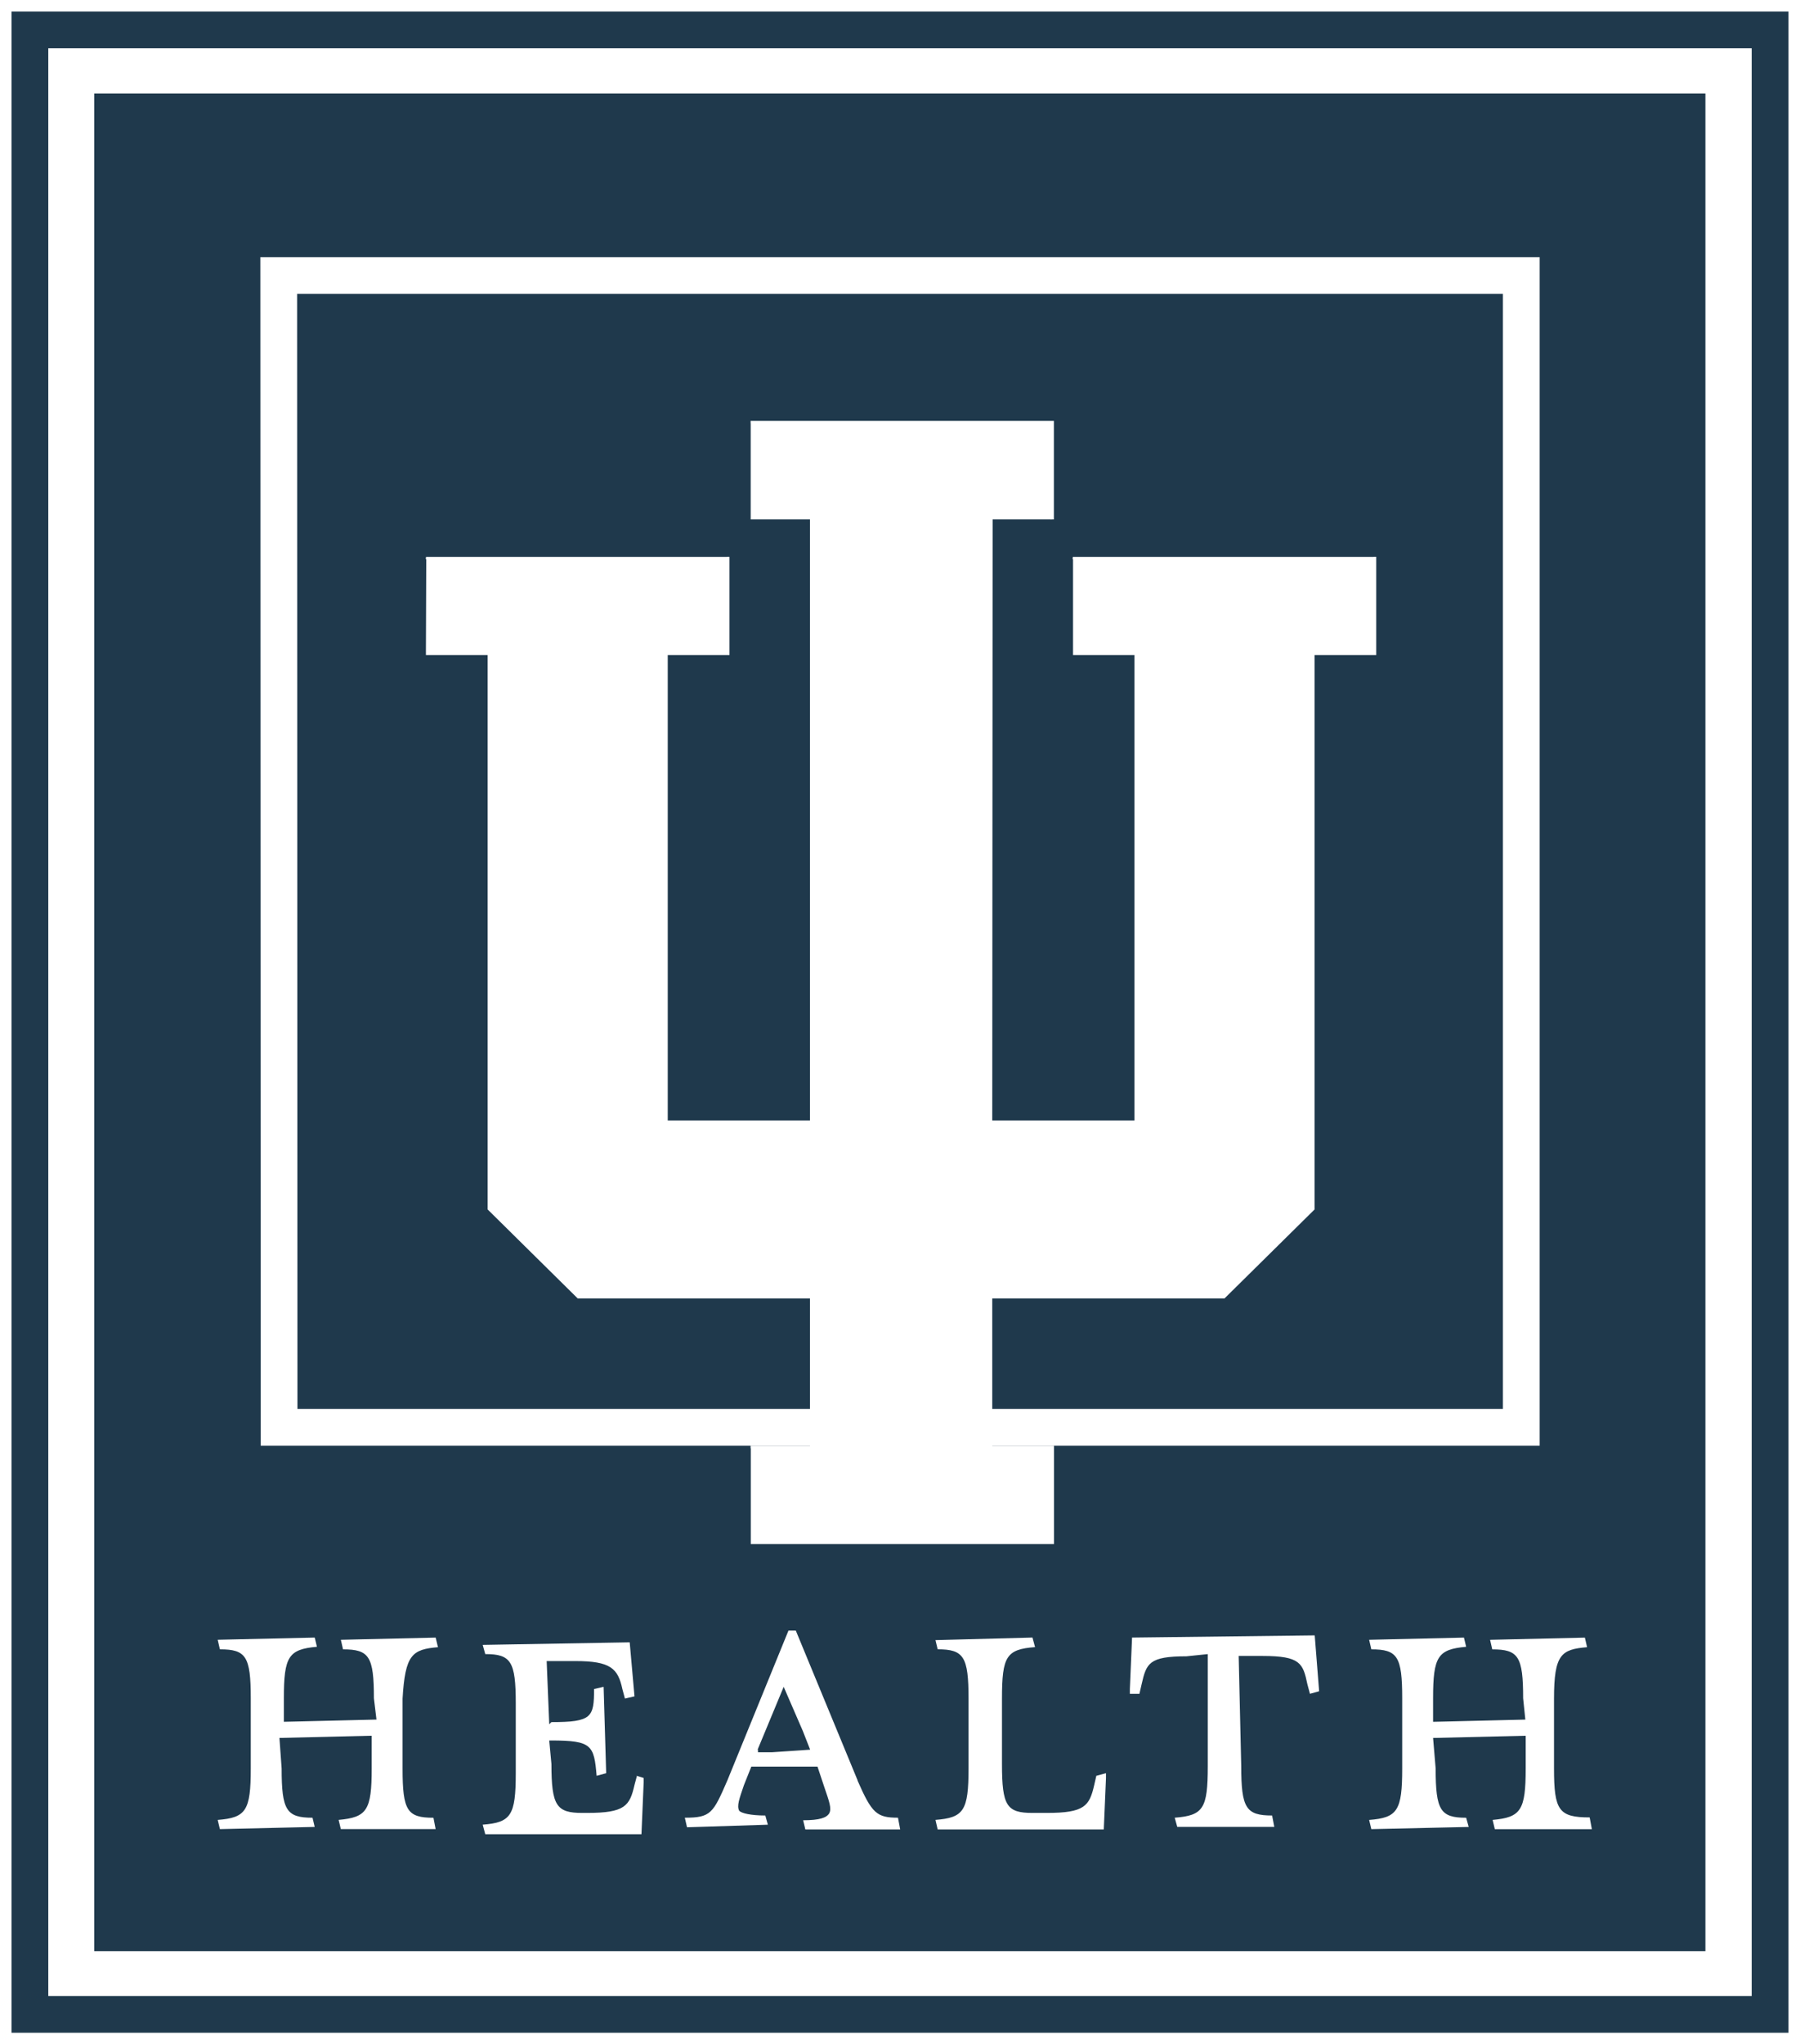
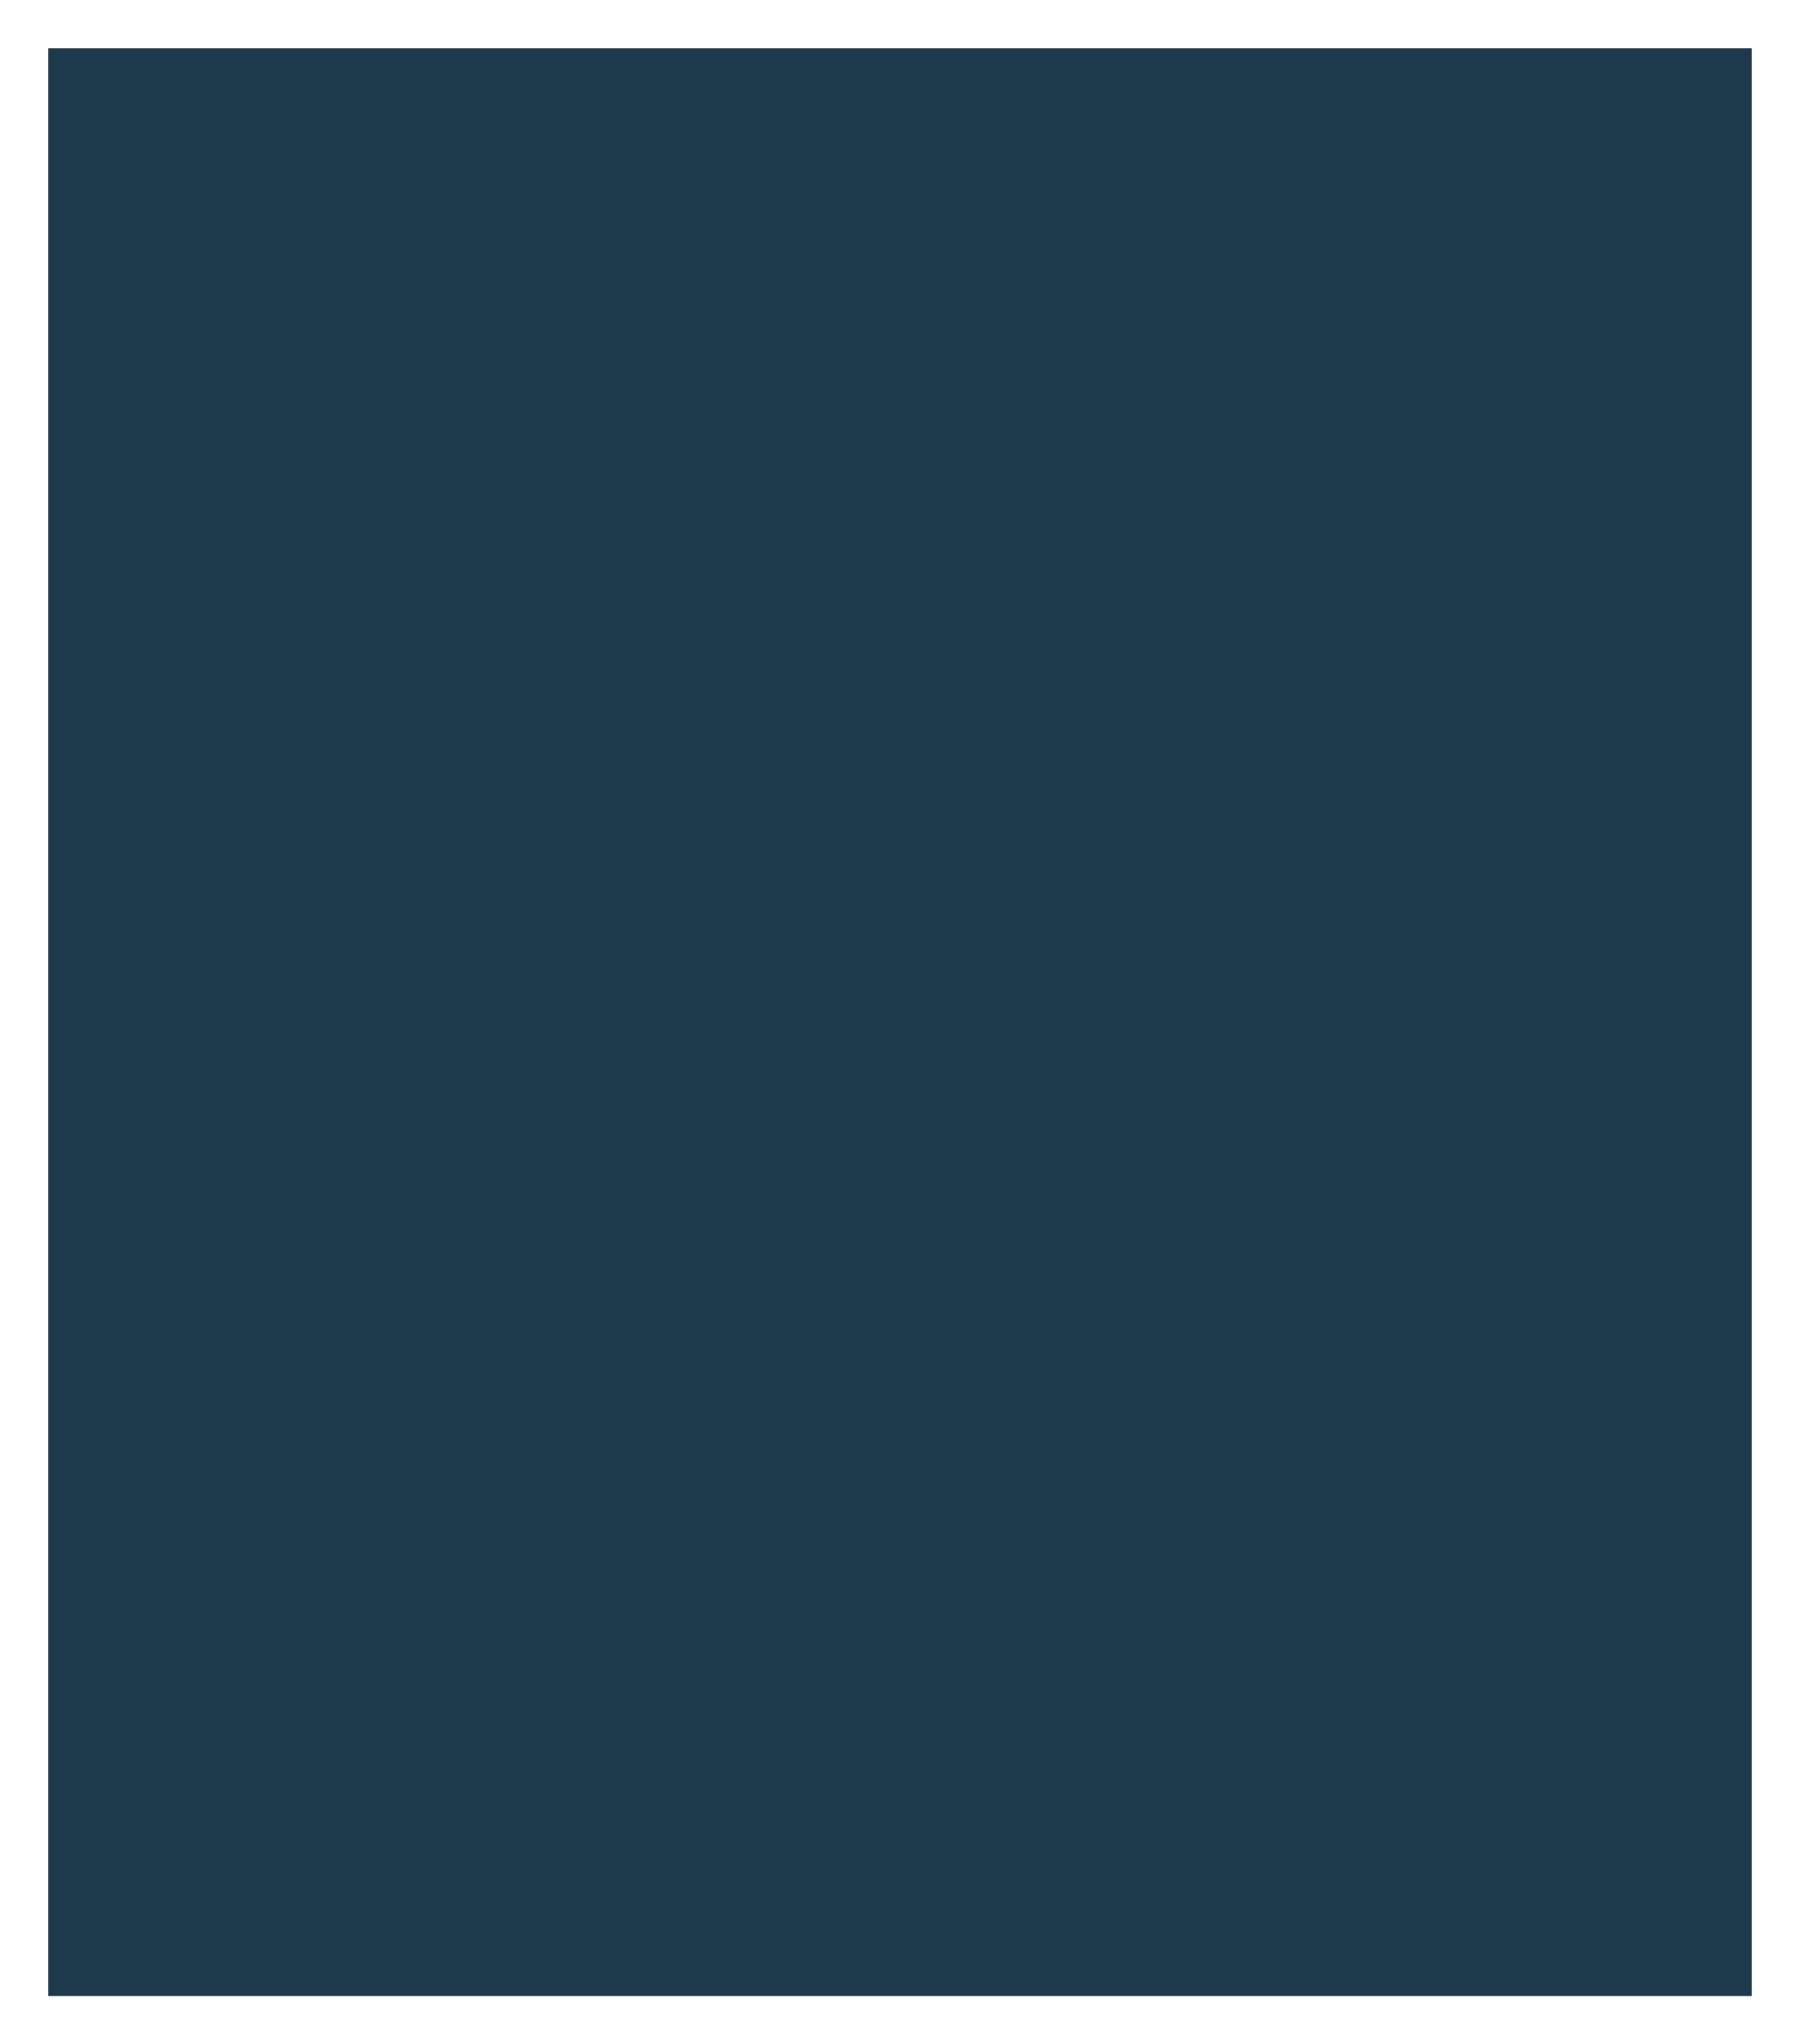
<svg xmlns="http://www.w3.org/2000/svg" id="Layer_1" width="779.48" height="885" viewBox="0 0 779.48 885">
  <defs>
    <style>.cls-1{fill:#1f394c;stroke-width:0px;}</style>
  </defs>
-   <path class="cls-1" d="m5,5v875h769.48V5H5Zm753.57,859.08H20.91V20.91h737.65v843.17Z" />
-   <polygon class="cls-1" points="339.37 730.24 328.07 757.45 328.23 757.45 328.23 758.57 334.28 758.57 350.83 757.45 347.65 749.34 339.37 730.24" />
+   <path class="cls-1" d="m5,5v875V5H5Zm753.57,859.08H20.91V20.91h737.65v843.17Z" />
  <path class="cls-1" d="m738.52,40.49H40.81v804.18h697.71V40.49ZM187.7,786.9l.95,4.93h-41.06l-.95-3.98c12.25-1.11,14.32-4.14,14.32-22.28v-14.16l-39.95.96.95,13.21c0,18.14,2.07,21.33,13.37,21.33l.95,3.98-41.06.95-.95-3.98c12.25-.95,14.32-3.98,14.32-22.28v-30.4c0-18.14-2.07-21.17-13.37-21.17l-.95-4.14,42.02-.95.95,3.98c-12.25,1.11-14.32,4.14-14.32,22.28v10.19l40.11-.95-1.11-9.23c0-18.14-2.07-21.17-13.37-21.17l-.95-4.14,41.06-.95.95,3.98.16.16c-11.3.95-14.32,3.18-15.44,22.28v30.4c0,18.14,2.07,21.17,13.37,21.17Zm91.03-15.12l-.95,22.28h-67.64l-1.11-4.14c12.25-.95,14.32-3.98,14.32-22.28v-30.24c0-18.14-2.07-21.33-13.21-21.33l-1.11-3.98,63.66-1.11,2.07,23.39-4.14.96-1.11-4.14c-1.91-8.91-5.09-12.1-20.37-12.1h-12.41l1.11,27.37.95-.95c17.51,0,18.46-2.07,18.46-14.32l4.14-.95,1.11,37.4-4.14,1.11c-1.11-13.21-2.07-15.28-19.57-15.28h-.95l.95,10.19c0,18.14,2.23,21.17,13.37,21.17h2.07c16.39,0,18.46-3.02,20.53-12.1l1.06-3.94-.11-.03.16-.16-.05.19,2.92.92v2.07Zm70.02,20.21l-.95-3.98c7.16,0,10.19-1.11,11.3-3.02,1.11-2.07,0-5.09-2.07-11.14l-3.02-9.07h-28.65l-3.18,7.96c-2.07,6.05-3.18,9.07-2.07,11.14.95,1.11,5.09,2.07,11.3,2.07l1.11,3.98-35.01,1.11-.95-4.14c11.3,0,12.25-1.91,18.46-16.23l26.42-64.77h3.18l26.74,64.77v.16c6.21,14.16,8.28,16.07,17.51,16.07l.95,5.09h-41.06Zm-23.63-123.58v-41.39l-.08-.07v-1.11H112.9l-.16-514.53h554v514.53h-211.51v.08h1.19v42.49h-131.3Zm153.82,101.3l-.95,22.28h-71.94l-.95-4.14c12.25-.95,14.32-3.98,14.32-22.28v-30.24c0-18.14-2.07-21.33-13.37-21.33l-.95-3.98,42.01-1.11,1.11,4.14c-12.41.95-14.32,3.98-14.32,22.28v28.33c0,18.14,2.07,21.17,13.21,21.17h6.21c16.39,0,18.46-3.02,20.53-12.1l.95-4.14v.16l4.14-1.11v2.07Zm88.33-36.44l-1.11-4.14c-1.91-9.07-3.02-12.25-19.42-12.25h-10.34l1.11,47.74c0,18.14,2.07,21.33,13.37,21.33l.95,4.93h-42.02l-1.11-3.98c12.41-.95,14.32-3.98,14.32-22.28v-48.54l-9.23.95c-16.23,0-17.35,3.02-19.42,12.1l-.95,4.14h-4.14v-2.07l.95-22.28,79.1-.95,1.91,24.19-3.98,1.11Zm80.05,58.57l-.95-3.98c12.25-1.11,14.32-4.14,14.32-22.28v-14.16l-40.1.96,1.11,13.21c0,18.14,2.07,21.33,13.21,21.33l1.11,3.98-42.17.95-.95-3.98c12.25-.95,14.32-3.98,14.32-22.28v-30.4c0-18.14-2.07-21.17-13.37-21.17l-.95-4.14,41.06-.95.95,3.98c-12.25,1.11-14.32,4.14-14.32,22.28v10.19l39.95-.95-.95-9.23c0-18.14-2.07-21.17-13.37-21.17l-.95-4.14,41.06-.95.95,4.14c-11.14.95-14.32,3.02-14.32,22.28v30.24c0,18.14,2.07,21.17,15.44,21.17l.95,5.09h-42.01Z" />
-   <polygon class="cls-1" points="325.05 182.13 325.14 182.21 456.38 182.21 456.38 203.7 456.38 223.75 456.38 224.86 455.58 224.86 455.26 224.86 455.26 225.02 455.07 224.86 429.85 224.86 429.69 485.07 429.85 485.07 491.28 485.07 491.28 283.59 491.34 283.56 464.67 283.56 464.67 282.44 464.67 262.23 464.67 242.14 464.46 241.97 464.62 241.02 464.68 241.07 594.91 241.07 594.96 241.02 595.92 241.02 595.92 241.07 595.97 241.07 595.97 262.23 595.97 282.44 595.97 283.56 569.2 283.56 569.26 283.59 569.26 523.59 530.27 562.1 429.69 562.1 429.69 609.92 650.83 609.92 650.83 127.23 128.66 127.23 128.81 609.92 350.75 609.92 350.75 562.1 250.17 562.1 211.18 523.59 211.18 283.59 211.23 283.56 184.44 283.56 184.45 282.44 184.44 282.44 184.59 242.16 184.36 241.97 184.52 241.02 184.6 241.08 184.6 241.07 314.81 241.07 314.86 241.02 315.82 241.02 315.82 241.07 315.9 241.07 315.9 262.23 315.9 282.44 315.9 283.56 289.1 283.56 289.16 283.59 289.16 485.07 350.75 485.07 350.75 224.86 325.08 224.86 325.08 223.75 325.08 203.7 325.08 183.27 325.05 183.25 325.05 182.29 325.05 182.13" />
  <polygon class="cls-1" points="350.75 625.92 350.75 625.84 325.05 625.84 325.15 625.92 350.75 625.92" />
  <polygon class="cls-1" points="429.69 625.92 455.13 625.92 455.23 625.84 429.69 625.84 429.69 625.92" />
</svg>